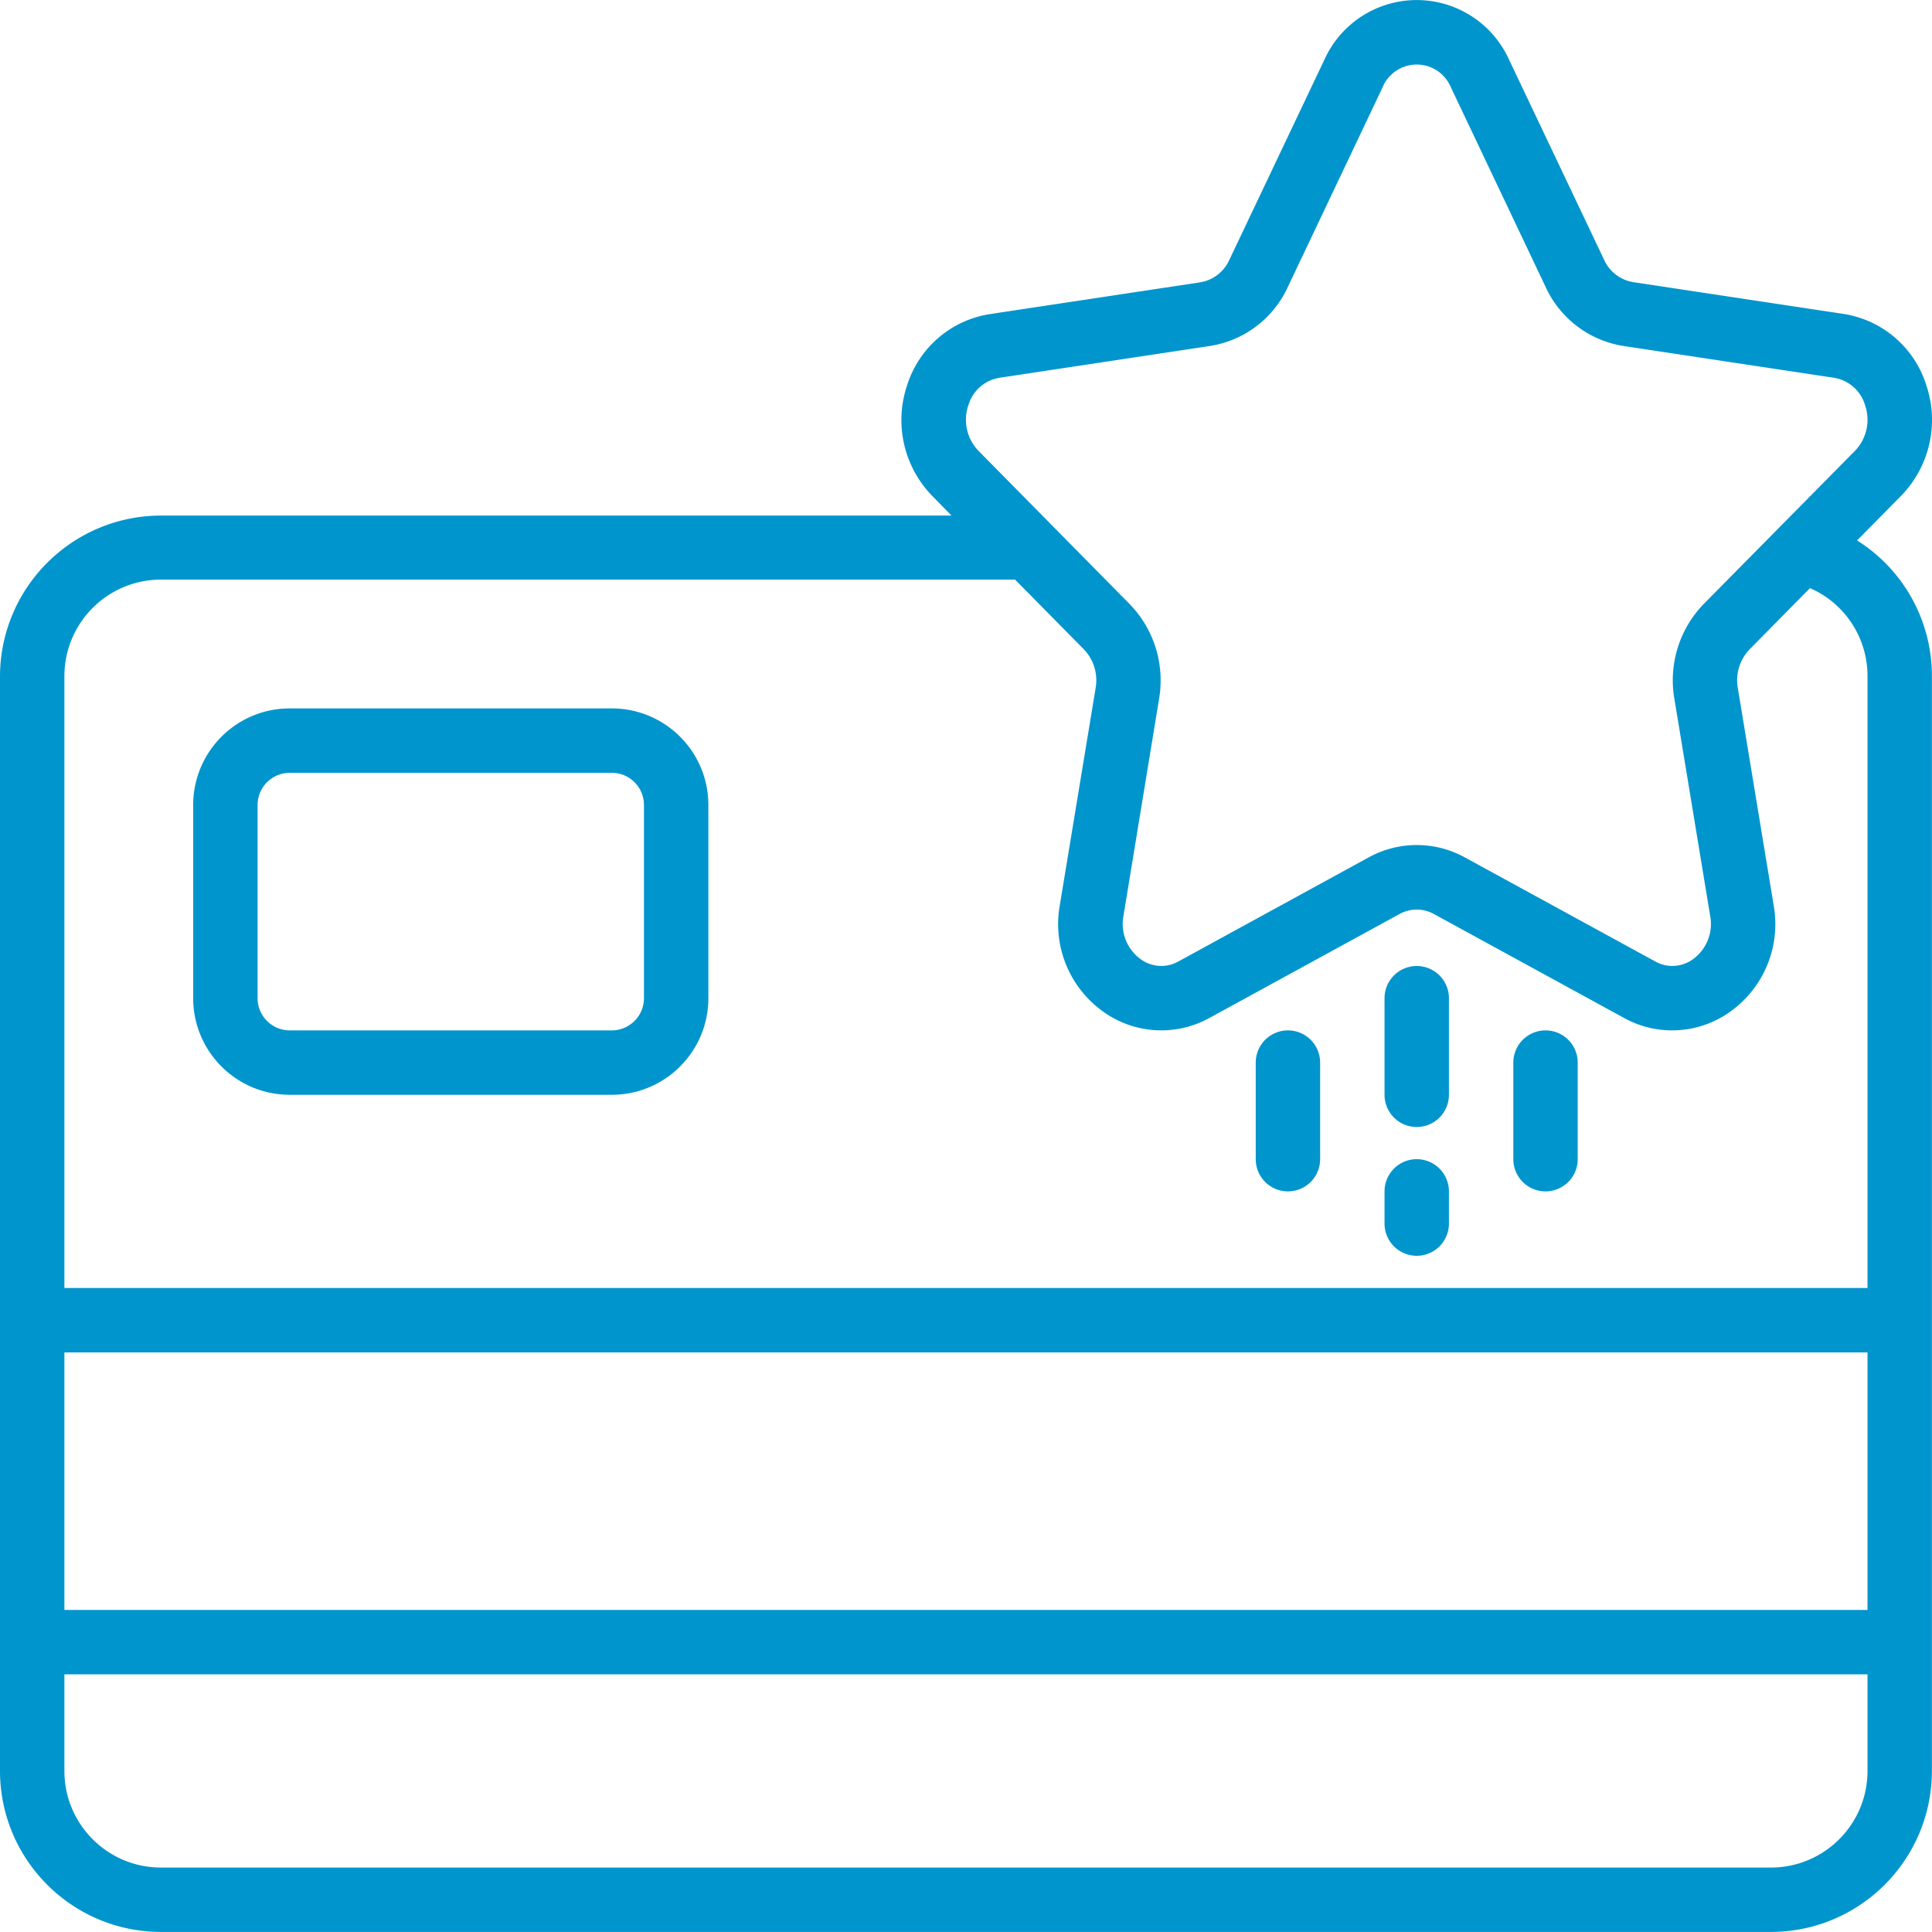
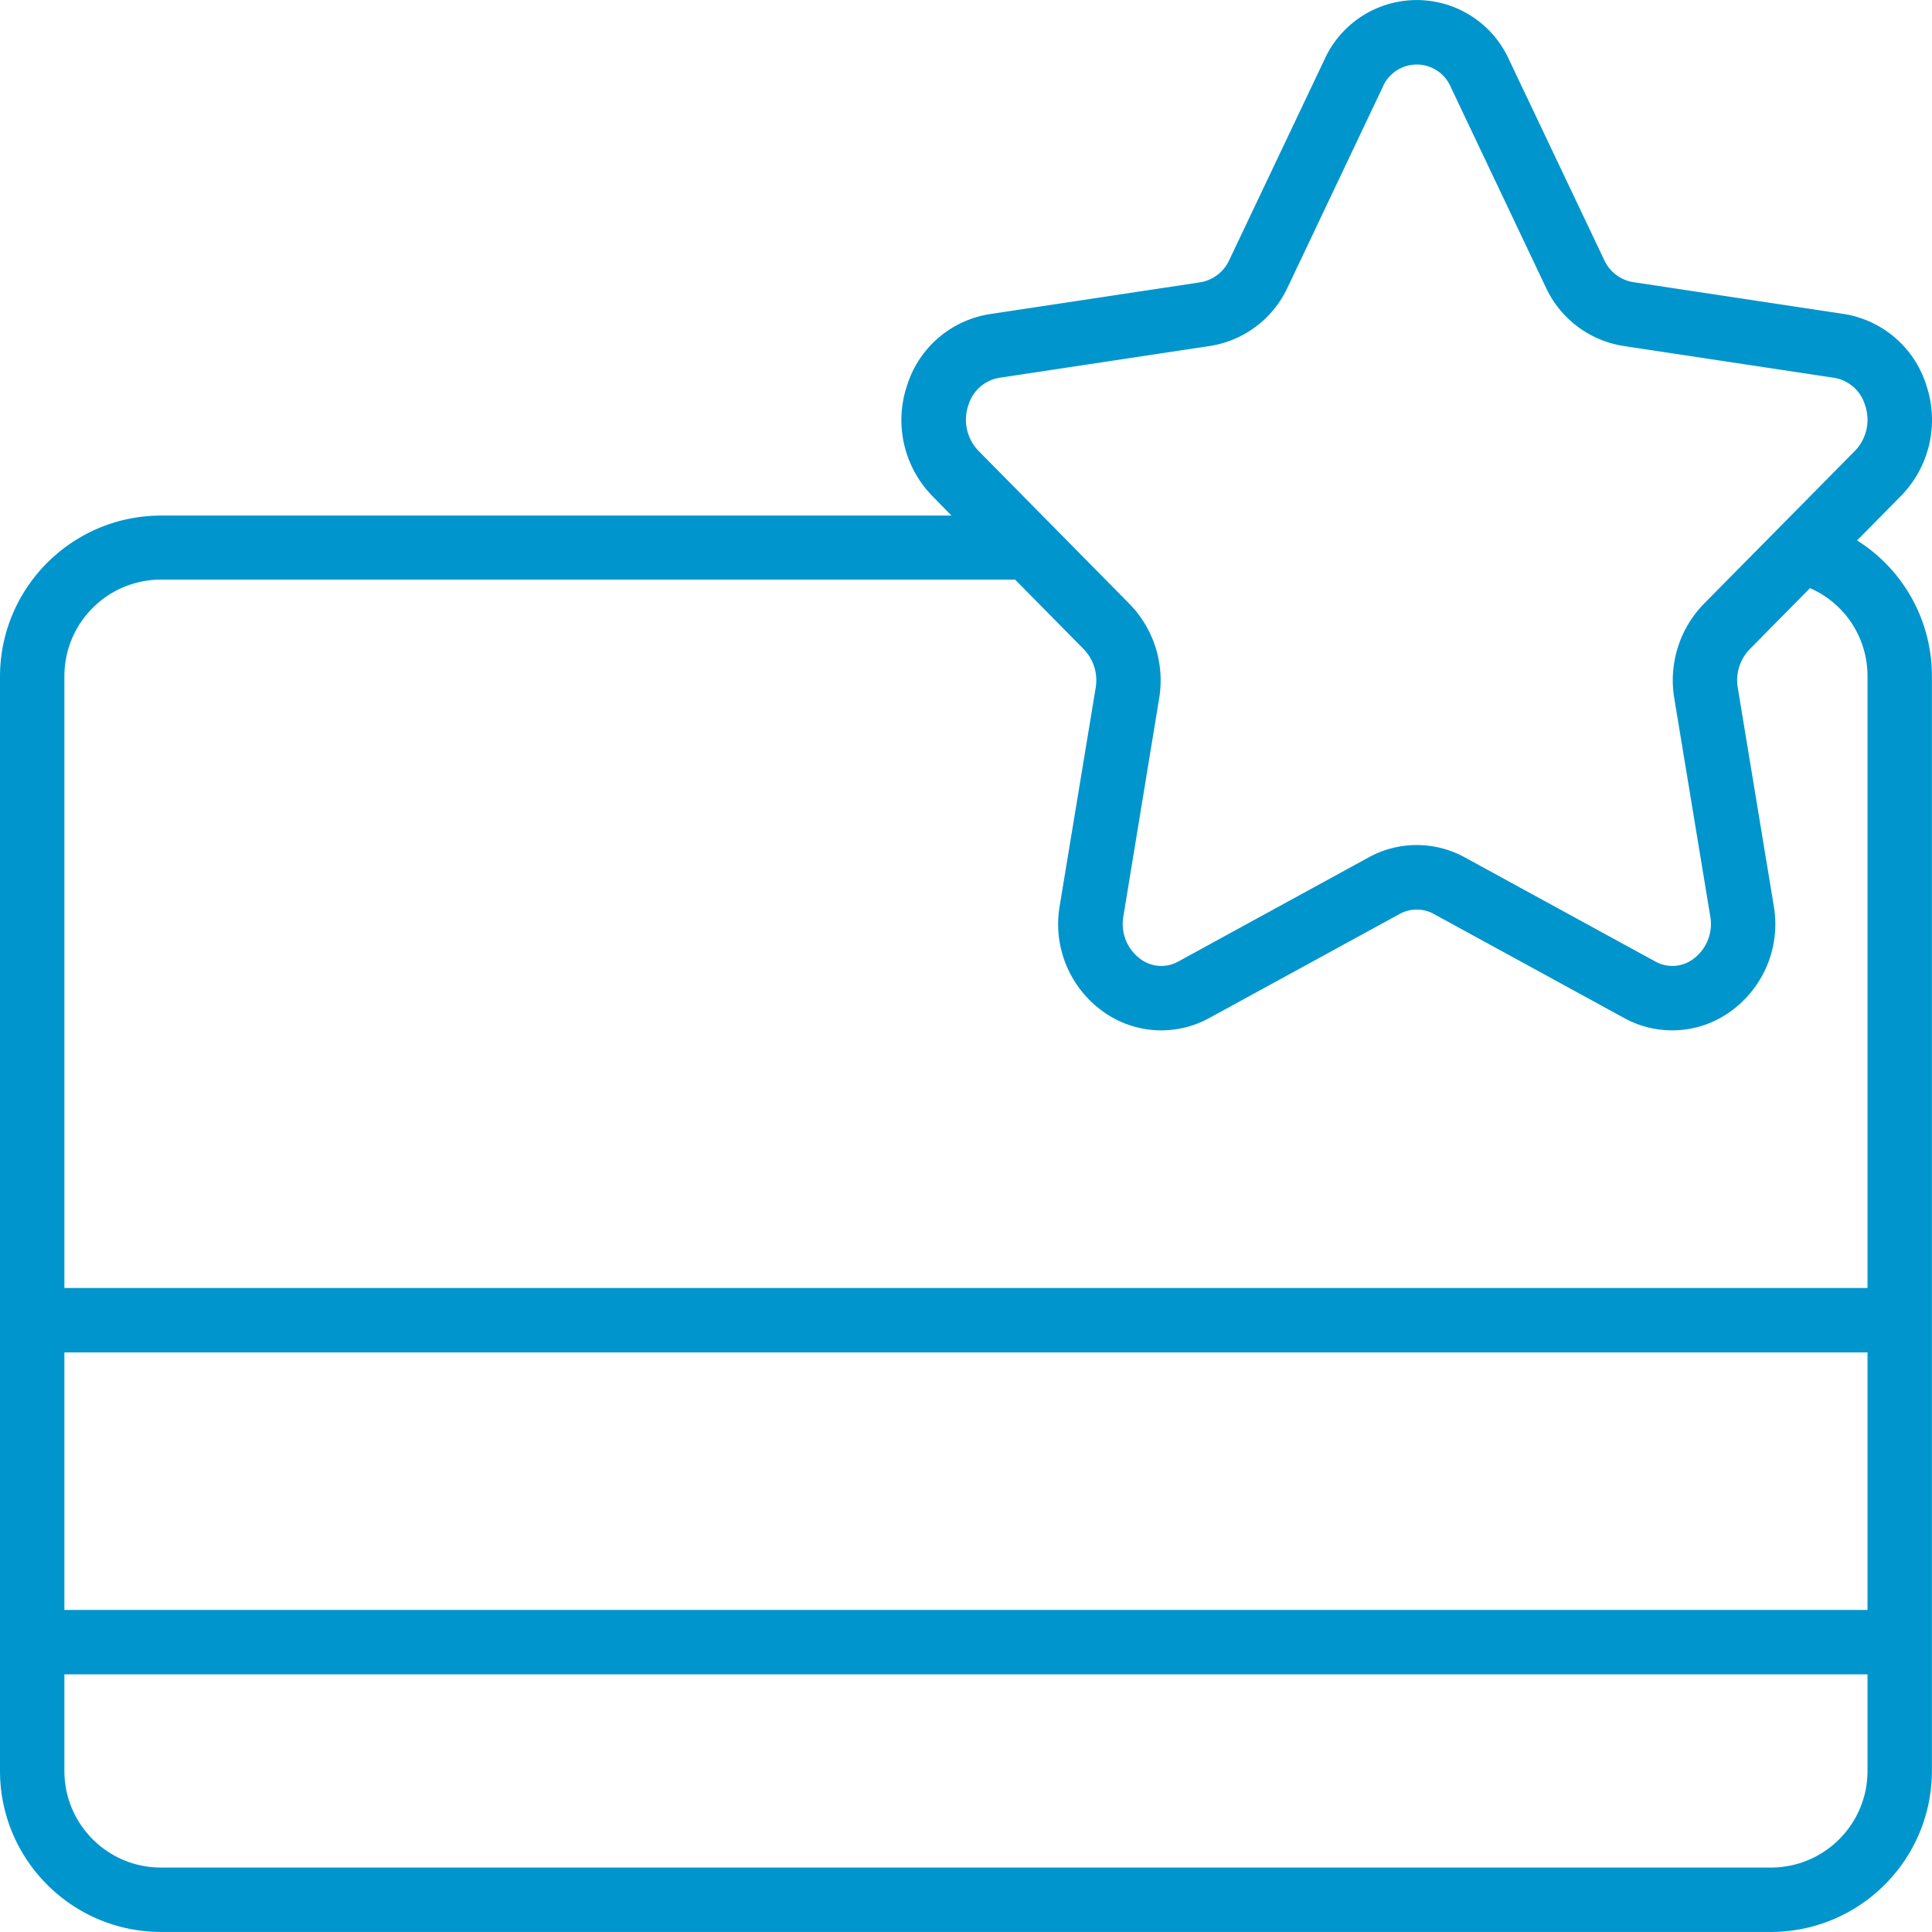
<svg xmlns="http://www.w3.org/2000/svg" version="1.1" width="512" height="512" x="0" y="0" viewBox="0 0 512.026 512.026" style="enable-background:new 0 0 512 512" xml:space="preserve" class="">
  <g>
    <path d="m492.169 143.227 11.597-11.759a28.8 28.8 0 0 0 6.716-29.491 27.409 27.409 0 0 0-21.845-18.773l-55.859-8.439a10.3 10.3 0 0 1-7.68-5.973l-25.165-52.983a26.845 26.845 0 0 0-48.93 0L325.82 68.842a10.3 10.3 0 0 1-7.68 5.973l-55.859 8.439a27.407 27.407 0 0 0-21.845 18.773 28.8 28.8 0 0 0 6.716 29.491l5.009 5.12H42.667C19.114 136.667.028 155.753 0 179.306v290.039c.028 23.552 19.114 42.638 42.667 42.667h426.667c23.552-.028 42.638-19.114 42.667-42.667V179.212a42.397 42.397 0 0 0-19.832-35.985zm-235.52-35.84a10.291 10.291 0 0 1 8.201-7.262l55.851-8.439a27.349 27.349 0 0 0 20.54-15.497l25.173-53.043a9.805 9.805 0 0 1 18.108 0l25.173 53.043a27.351 27.351 0 0 0 20.531 15.497l55.859 8.439a10.293 10.293 0 0 1 8.201 7.262 11.855 11.855 0 0 1-2.671 12.092l-40.107 40.61a29.013 29.013 0 0 0-7.774 25.02l9.506 57.626a11.53 11.53 0 0 1-4.531 11.452 9.25 9.25 0 0 1-10.044.614l-50.483-27.588a26.454 26.454 0 0 0-25.429 0L312.32 254.8a9.251 9.251 0 0 1-10.044-.614 11.528 11.528 0 0 1-4.531-11.452l9.455-57.626a29.014 29.014 0 0 0-7.825-25.02l-40.055-40.61a11.853 11.853 0 0 1-2.671-12.117zM42.667 153.612h226.355l18.219 18.466a11.848 11.848 0 0 1 3.132 10.24l-9.506 57.626a28.484 28.484 0 0 0 11.503 28.16 26.368 26.368 0 0 0 28.1 1.707l50.466-27.588a9.385 9.385 0 0 1 9.062 0l50.466 27.588a26.35 26.35 0 0 0 28.1-1.707 28.484 28.484 0 0 0 11.503-28.16l-9.506-57.626a11.842 11.842 0 0 1 3.132-10.24l16-16.213a25.387 25.387 0 0 1 15.241 23.347v162.133H17.067V179.212c0-14.139 11.461-25.6 25.6-25.6zm452.266 273.067H17.067v-68.267h477.867v68.267zm-25.6 68.266H42.667c-14.138 0-25.6-11.462-25.6-25.6v-25.6h477.867v25.6c-.001 14.139-11.462 25.6-25.601 25.6z" fill="#0095cd" opacity="1" data-original="#000000" class="" />
-     <path d="M375.467 298.679a8.533 8.533 0 0 0 8.533-8.533v-25.6a8.533 8.533 0 0 0-17.066 0v25.6a8.533 8.533 0 0 0 8.533 8.533zM375.467 332.812a8.533 8.533 0 0 0 8.533-8.533v-8.533a8.533 8.533 0 0 0-17.066 0v8.533a8.533 8.533 0 0 0 8.533 8.533zM409.6 315.745a8.533 8.533 0 0 0 8.533-8.533v-25.6a8.533 8.533 0 0 0-17.066 0v25.6a8.533 8.533 0 0 0 8.533 8.533zM341.333 315.745a8.533 8.533 0 0 0 8.533-8.533v-25.6a8.533 8.533 0 0 0-17.066 0v25.6a8.533 8.533 0 0 0 8.533 8.533zM76.8 290.145h85.333c14.138 0 25.6-11.462 25.6-25.6v-51.2c0-14.138-11.462-25.6-25.6-25.6H76.8c-14.138 0-25.6 11.462-25.6 25.6v51.2c0 14.139 11.462 25.6 25.6 25.6zm-8.533-76.8a8.533 8.533 0 0 1 8.533-8.533h85.333a8.533 8.533 0 0 1 8.533 8.533v51.2a8.533 8.533 0 0 1-8.533 8.533H76.8a8.533 8.533 0 0 1-8.533-8.533z" fill="#0095cd" opacity="1" data-original="#000000" class="" />
  </g>
</svg>